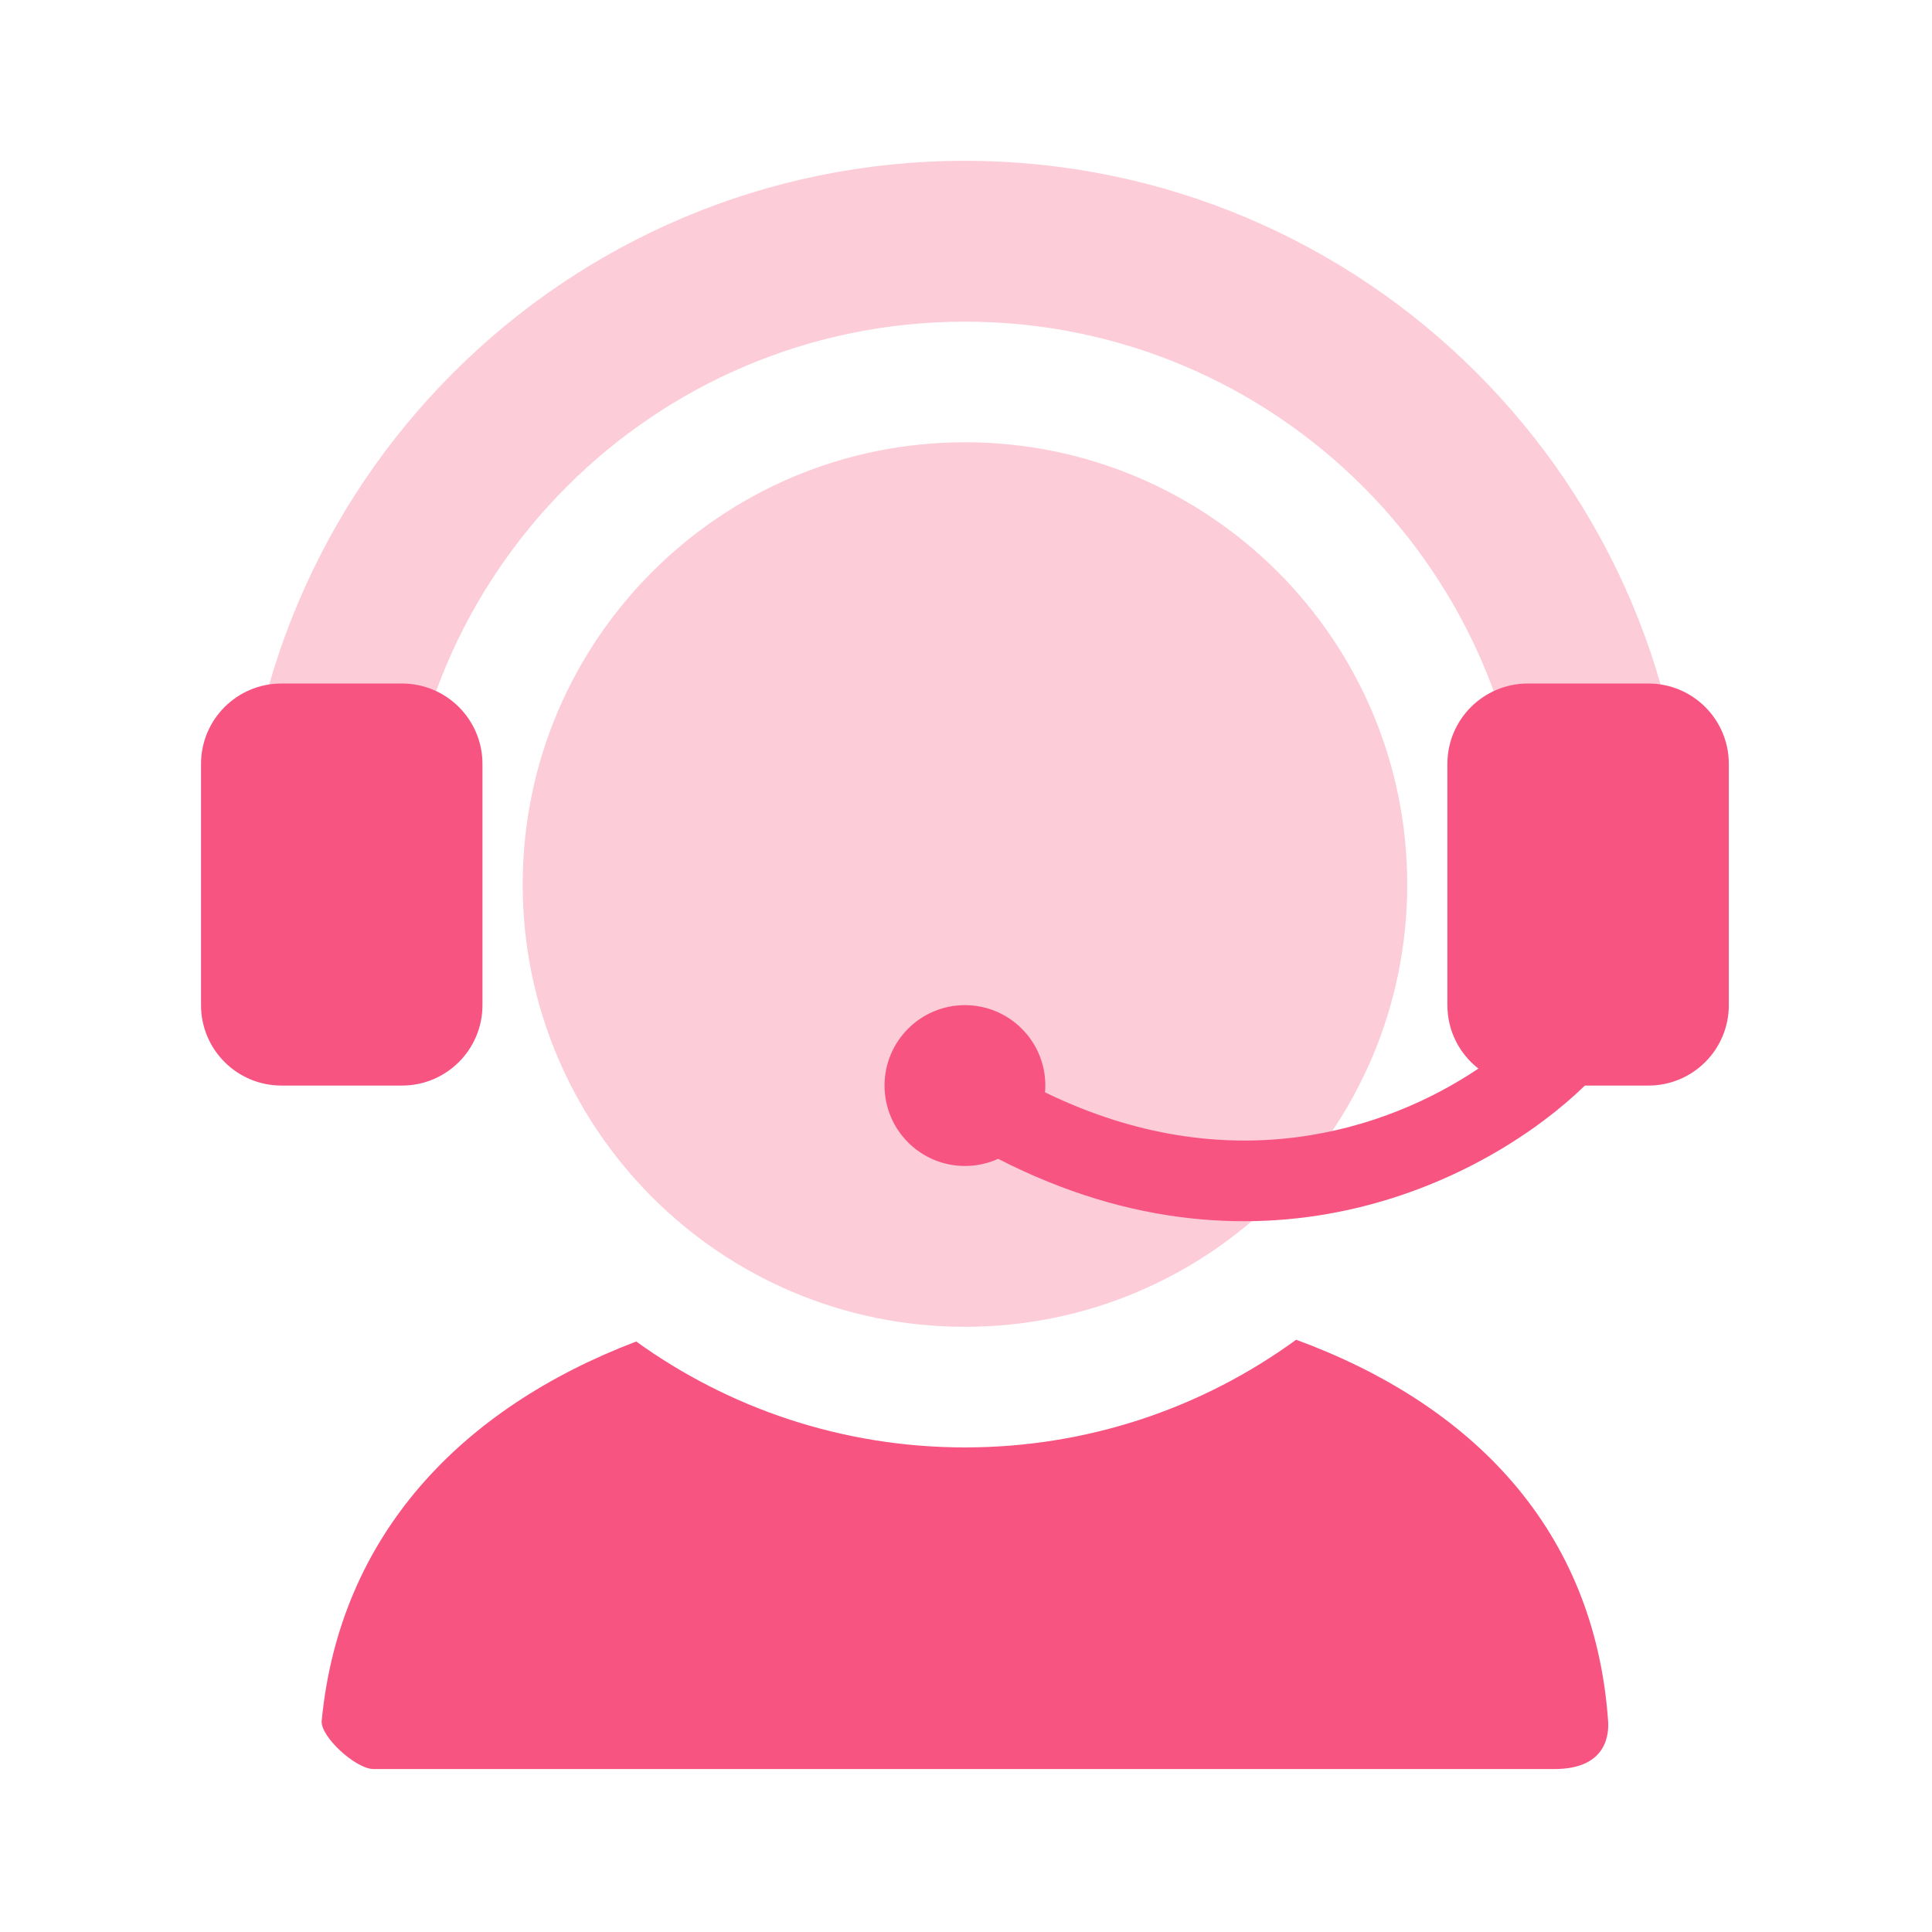
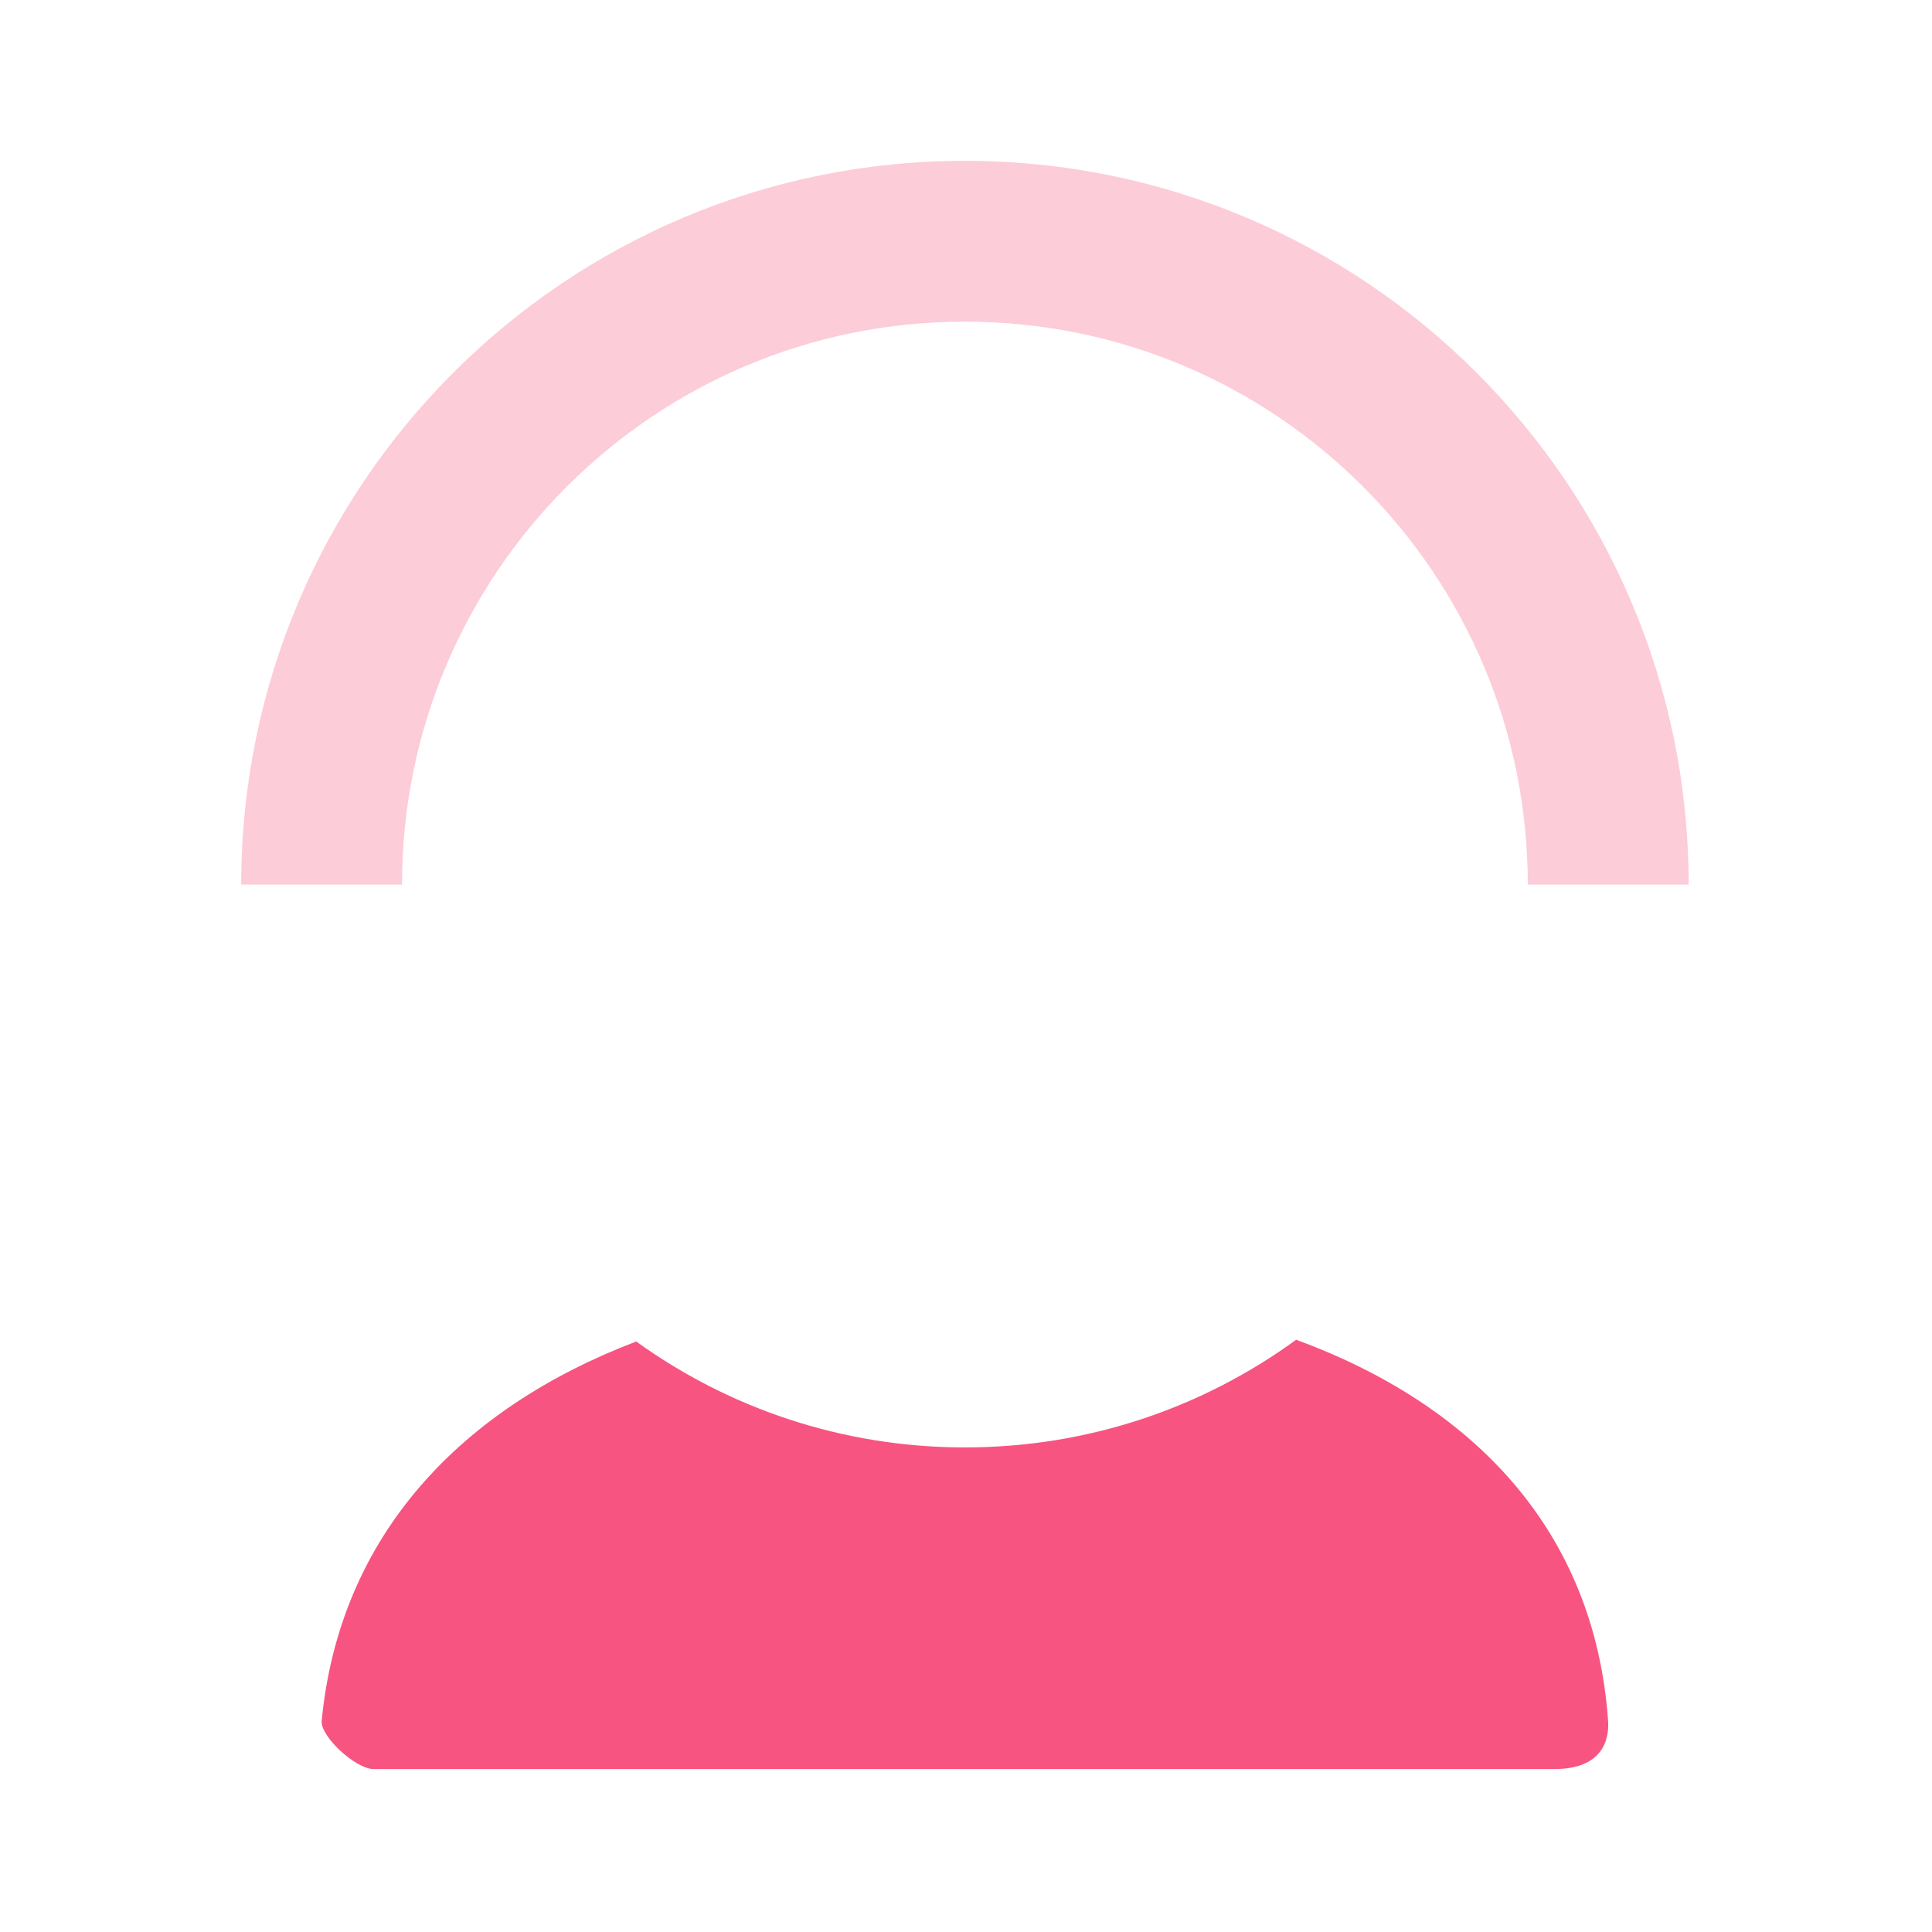
<svg xmlns="http://www.w3.org/2000/svg" width="61" height="61" viewBox="0 0 61 61" fill="none">
  <path fill-rule="evenodd" clip-rule="evenodd" d="M20.088 42.356C14.566 44.458 10.722 48.463 10.157 54.331C10.109 54.826 11.231 55.855 11.797 55.855H49.078C50.773 55.855 50.799 54.704 50.773 54.332C50.346 48.305 46.501 44.349 40.924 42.3C37.99 44.438 34.376 45.7 30.467 45.7C26.593 45.7 23.008 44.46 20.088 42.356Z" fill="#F85481" />
-   <path opacity="0.3" fill-rule="evenodd" clip-rule="evenodd" d="M16.503 27.928C16.503 35.64 22.755 41.892 30.467 41.892C38.179 41.892 44.431 35.64 44.431 27.928C44.431 20.216 38.179 13.964 30.467 13.964C22.755 13.964 16.503 20.216 16.503 27.928Z" fill="#F85481" />
  <path opacity="0.3" fill-rule="evenodd" clip-rule="evenodd" d="M30.466 5.078C17.846 5.078 7.616 15.308 7.616 27.928H53.316C53.316 15.308 43.086 5.078 30.466 5.078ZM30.466 10.156C40.281 10.156 48.238 18.113 48.238 27.928H12.693C12.693 18.113 20.65 10.156 30.466 10.156Z" fill="#F85481" />
-   <path fill-rule="evenodd" clip-rule="evenodd" d="M6.347 24.12C6.347 22.717 7.483 21.581 8.886 21.581H12.694C14.096 21.581 15.233 22.717 15.233 24.12V31.736C15.233 33.138 14.096 34.275 12.694 34.275H8.886C7.483 34.275 6.347 33.138 6.347 31.736V24.12ZM45.699 24.12C45.699 22.717 46.836 21.581 48.238 21.581H52.046C53.449 21.581 54.585 22.717 54.585 24.12V31.736C54.585 33.139 53.449 34.275 52.046 34.275H50.041C47.063 37.169 39.95 40.922 31.516 36.588C31.196 36.733 30.841 36.814 30.466 36.814C29.064 36.814 27.928 35.677 27.928 34.275C27.928 32.873 29.064 31.736 30.466 31.736C31.869 31.736 33.005 32.873 33.005 34.275C33.005 34.347 33.002 34.418 32.996 34.489C38.804 37.317 43.771 35.694 46.678 33.739C46.082 33.274 45.699 32.55 45.699 31.736V24.12Z" fill="#F85481" />
</svg>